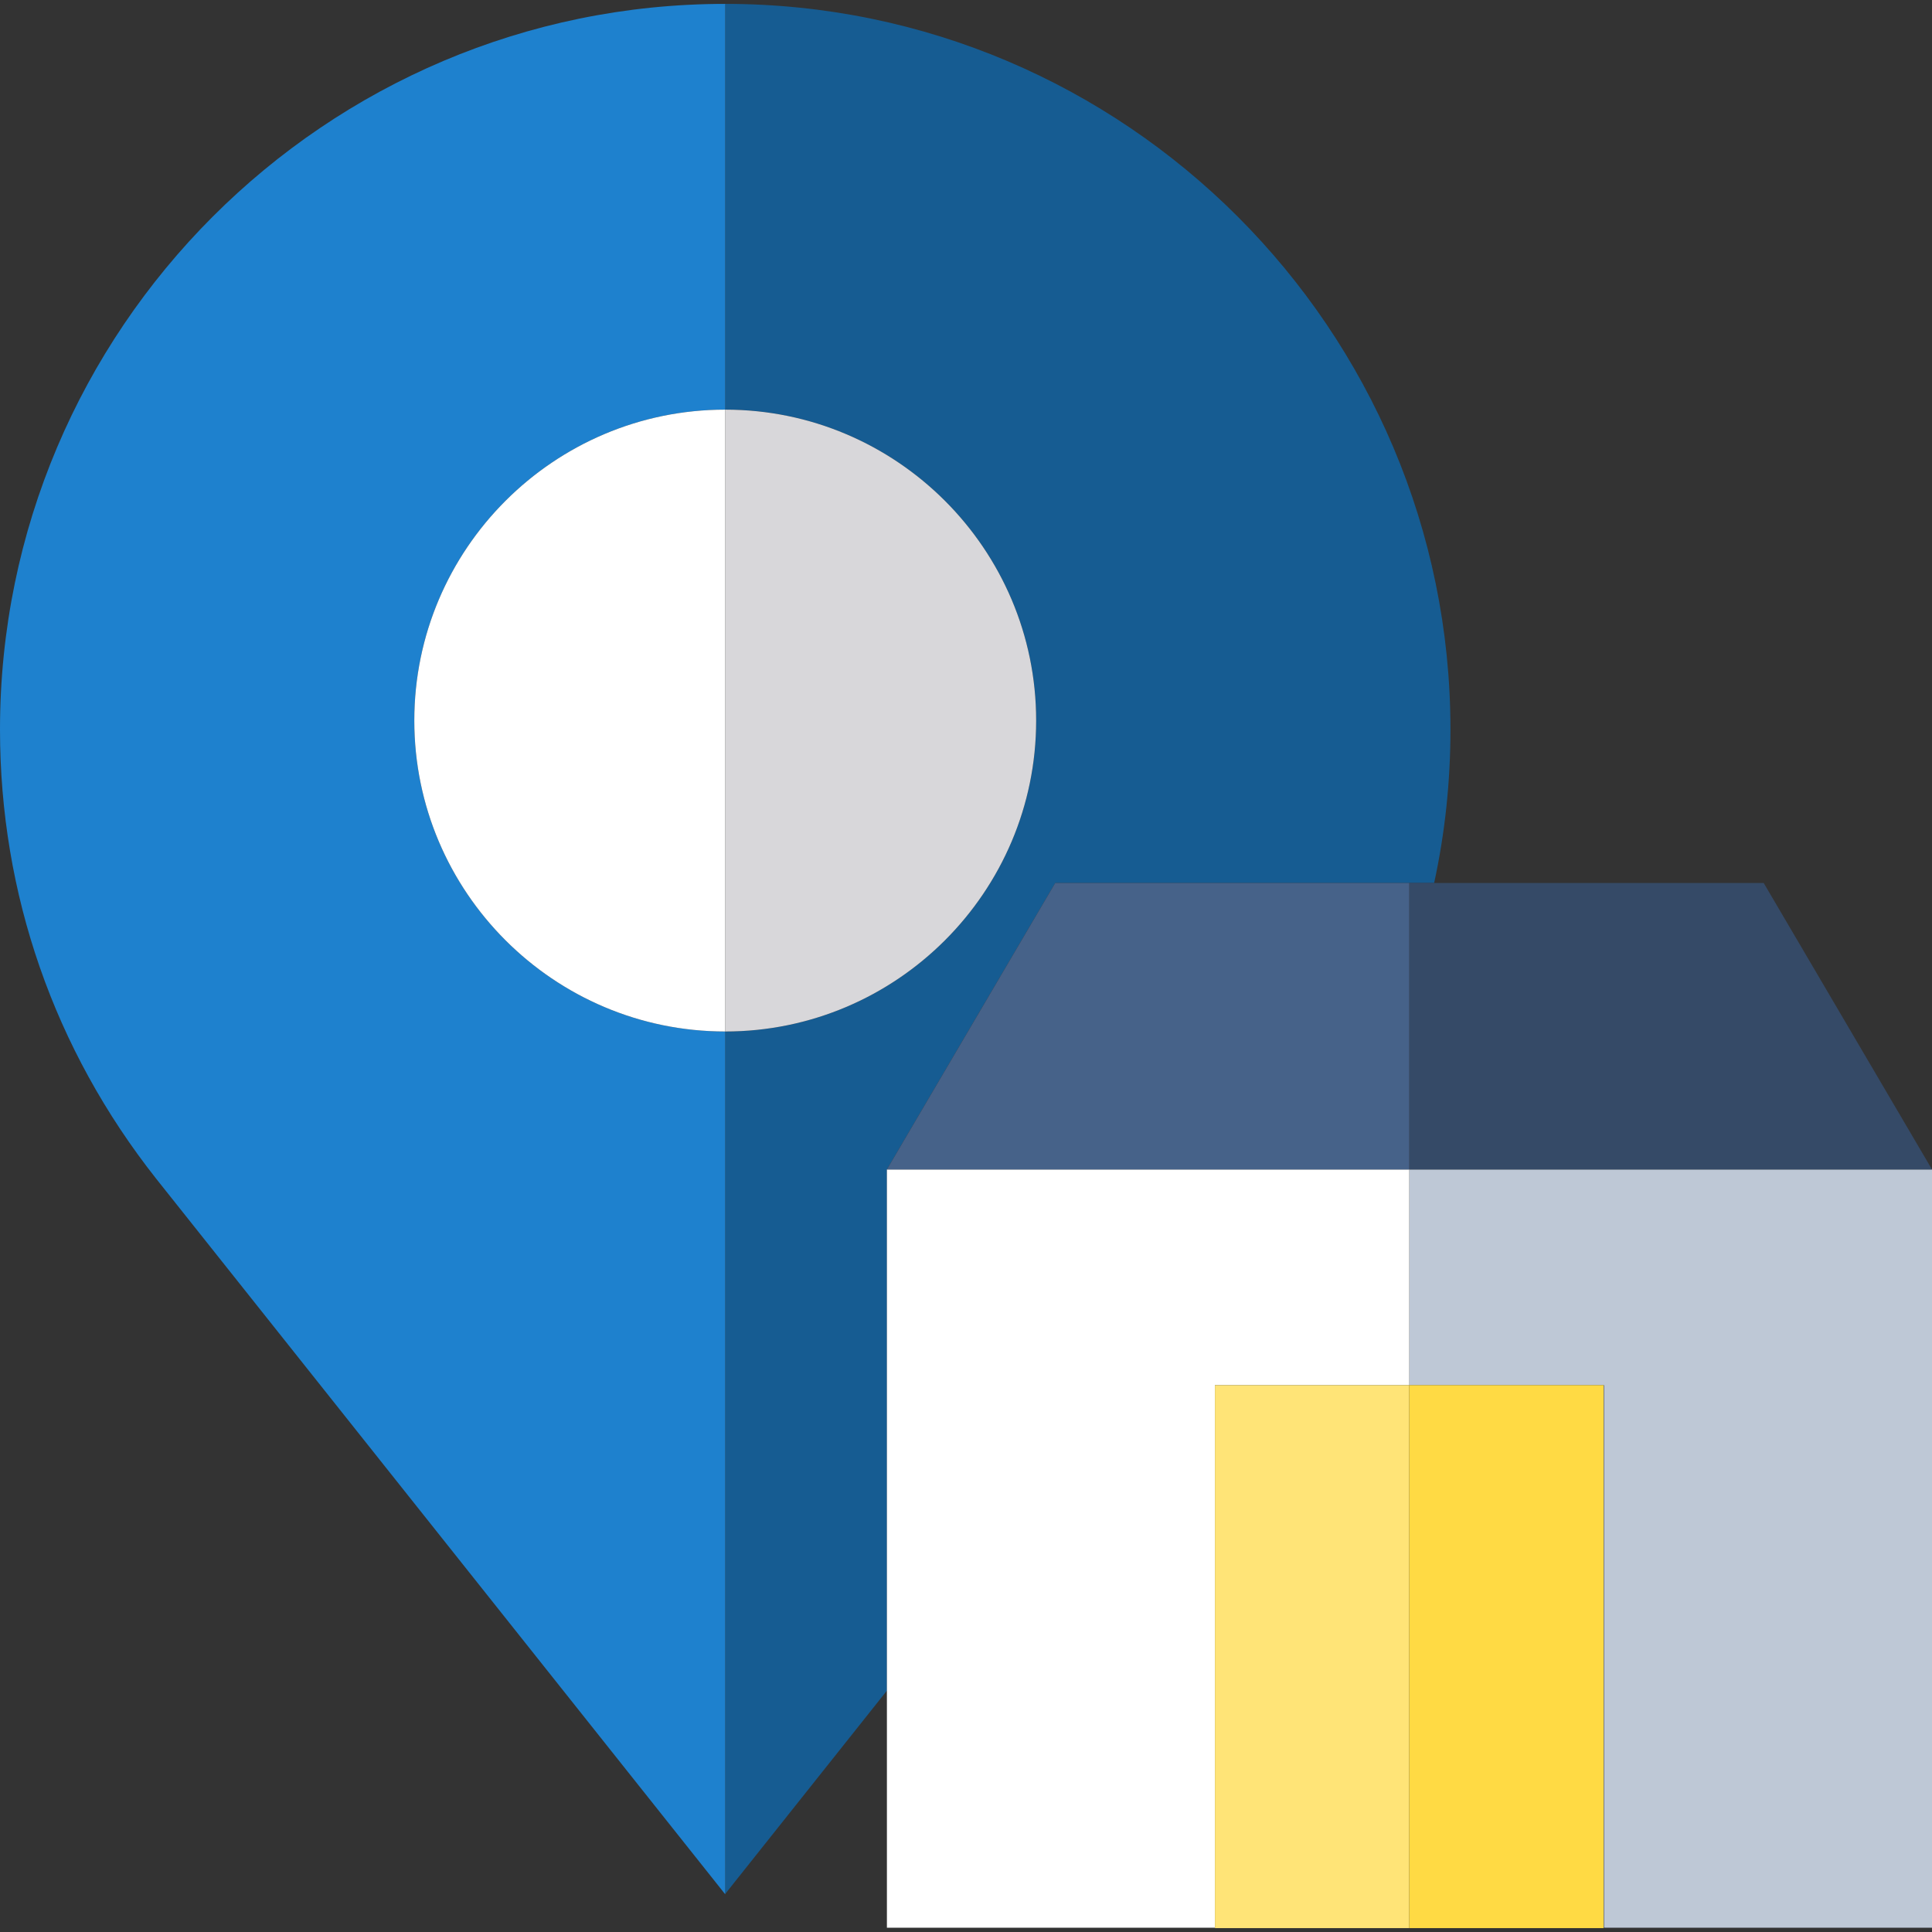
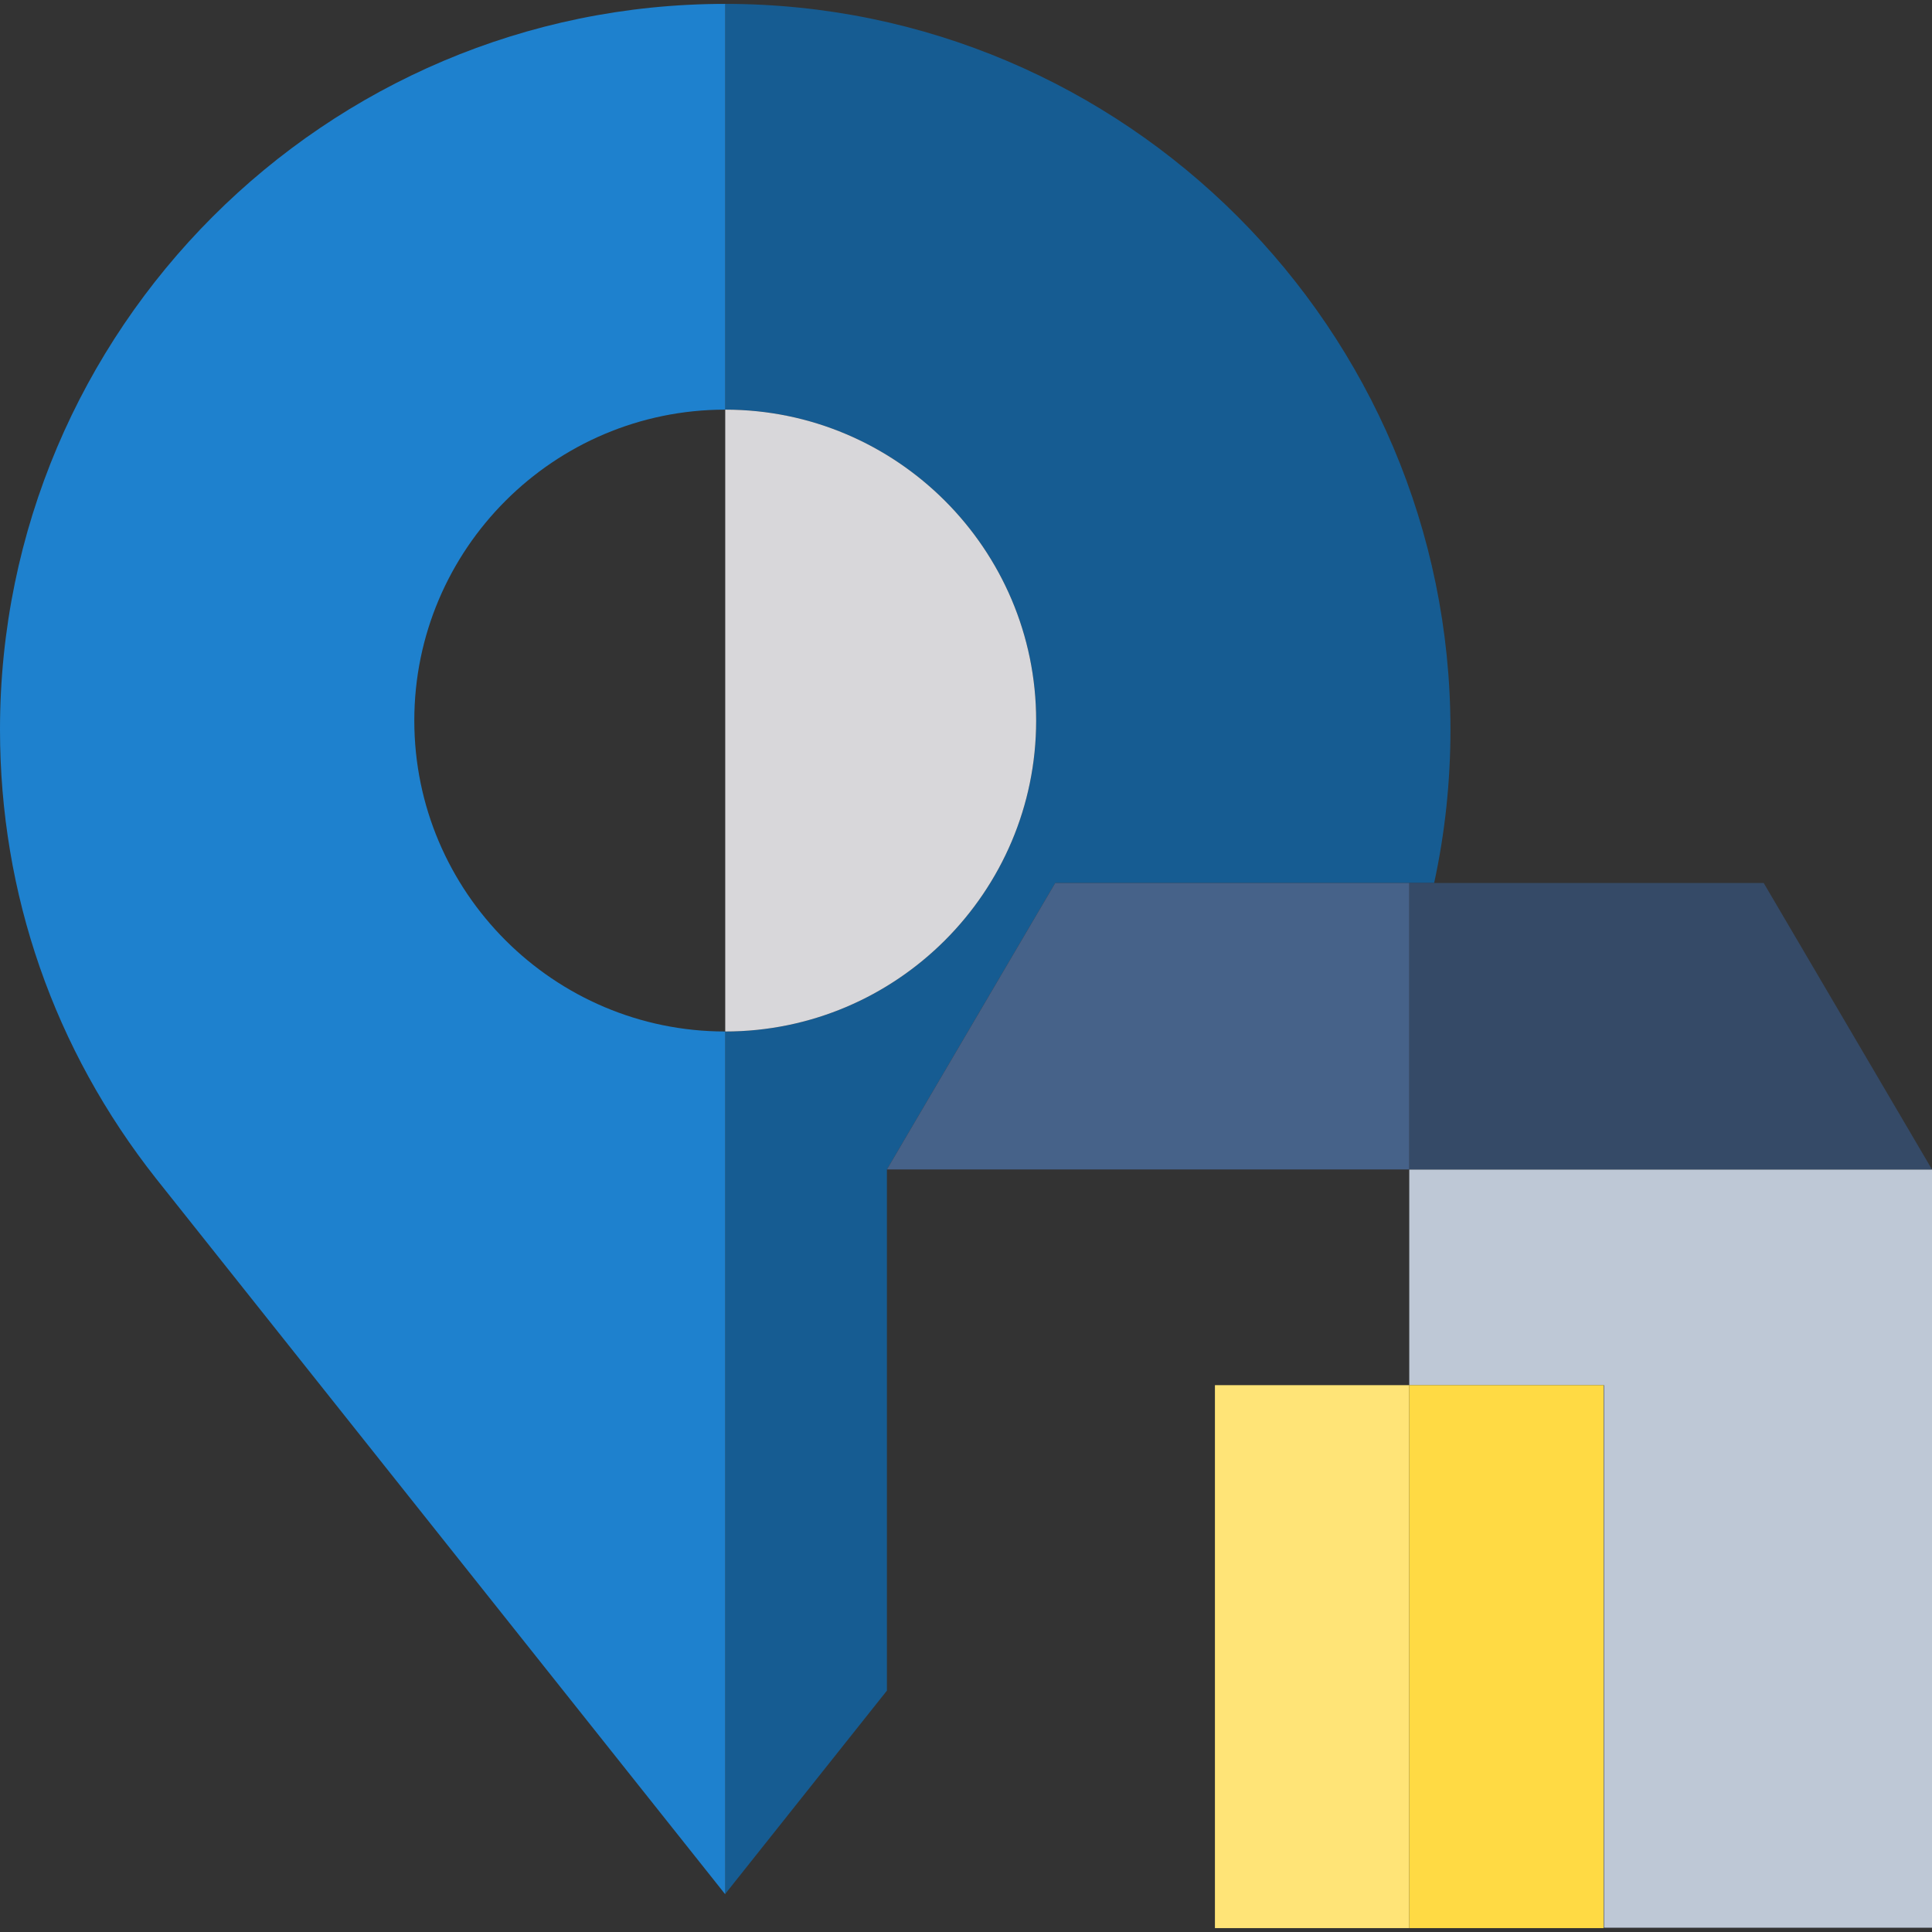
<svg xmlns="http://www.w3.org/2000/svg" version="1.1" id="Layer_1" x="0px" y="0px" viewBox="0 0 497.1 497.1" style="enable-background:new 0 0 497.1 497.1;" xml:space="preserve">
  <rect x="0" y="0" width="497.1" height="497.1" fill="#333333" stroke="none" />
  <style type="text/css">
	.st0{fill:#165C92;}
	.st1{fill:#D8D7DA;}
	.st2{fill:#1E81CE;}
	.st3{fill:#FFFFFF;}
	.st4{fill:#BEC8D6;}
	.st5{fill:#354A67;}
	.st6{fill:#466289;}
	.st7{fill:#FFE477;}
	.st8{fill:#FFDA44;}
</style>
  <g>
    <path class="st0" d="M271.5,227.2H369c2.8-12.9,4.2-26.1,4.2-39.5C373.2,84.8,289.5,1,186.6,1v104.4c44.1,0,80,35.9,80,80   c0,44.1-35.9,80-80,80v221.9l41.6-52.3V300.9L271.5,227.2z" />
    <path class="st1" d="M266.6,185.4c0-44.1-35.9-80-80-80v160C230.7,265.4,266.6,229.5,266.6,185.4z" />
    <path class="st2" d="M106.6,185.4c0-44.1,35.9-80,80-80V1C83.7,1,0,84.8,0,187.7C0,230,13.9,270,40.2,303.3l146.4,184.1V265.4   C142.5,265.4,106.6,229.5,106.6,185.4z" />
-     <path class="st3" d="M106.6,185.4c0,44.1,35.9,80,80,80v-160C142.5,105.4,106.6,141.3,106.6,185.4z" />
    <polygon class="st4" points="362.6,300.9 362.6,356.4 412.7,356.4 412.7,496 362.6,496 497.1,496 497.1,300.9  " />
    <polygon class="st5" points="362.6,300.9 497.1,300.9 453.8,227.2 362.6,227.2  " />
-     <polygon class="st3" points="312.6,496 312.6,356.4 362.6,356.4 362.6,300.9 228.2,300.9 228.2,496 362.6,496  " />
    <polygon class="st6" points="362.6,227.2 271.5,227.2 228.2,300.9 362.6,300.9  " />
    <rect x="312.6" y="356.4" class="st7" width="50" height="139.7" />
    <rect x="362.6" y="356.4" class="st8" width="50" height="139.7" />
  </g>
</svg>